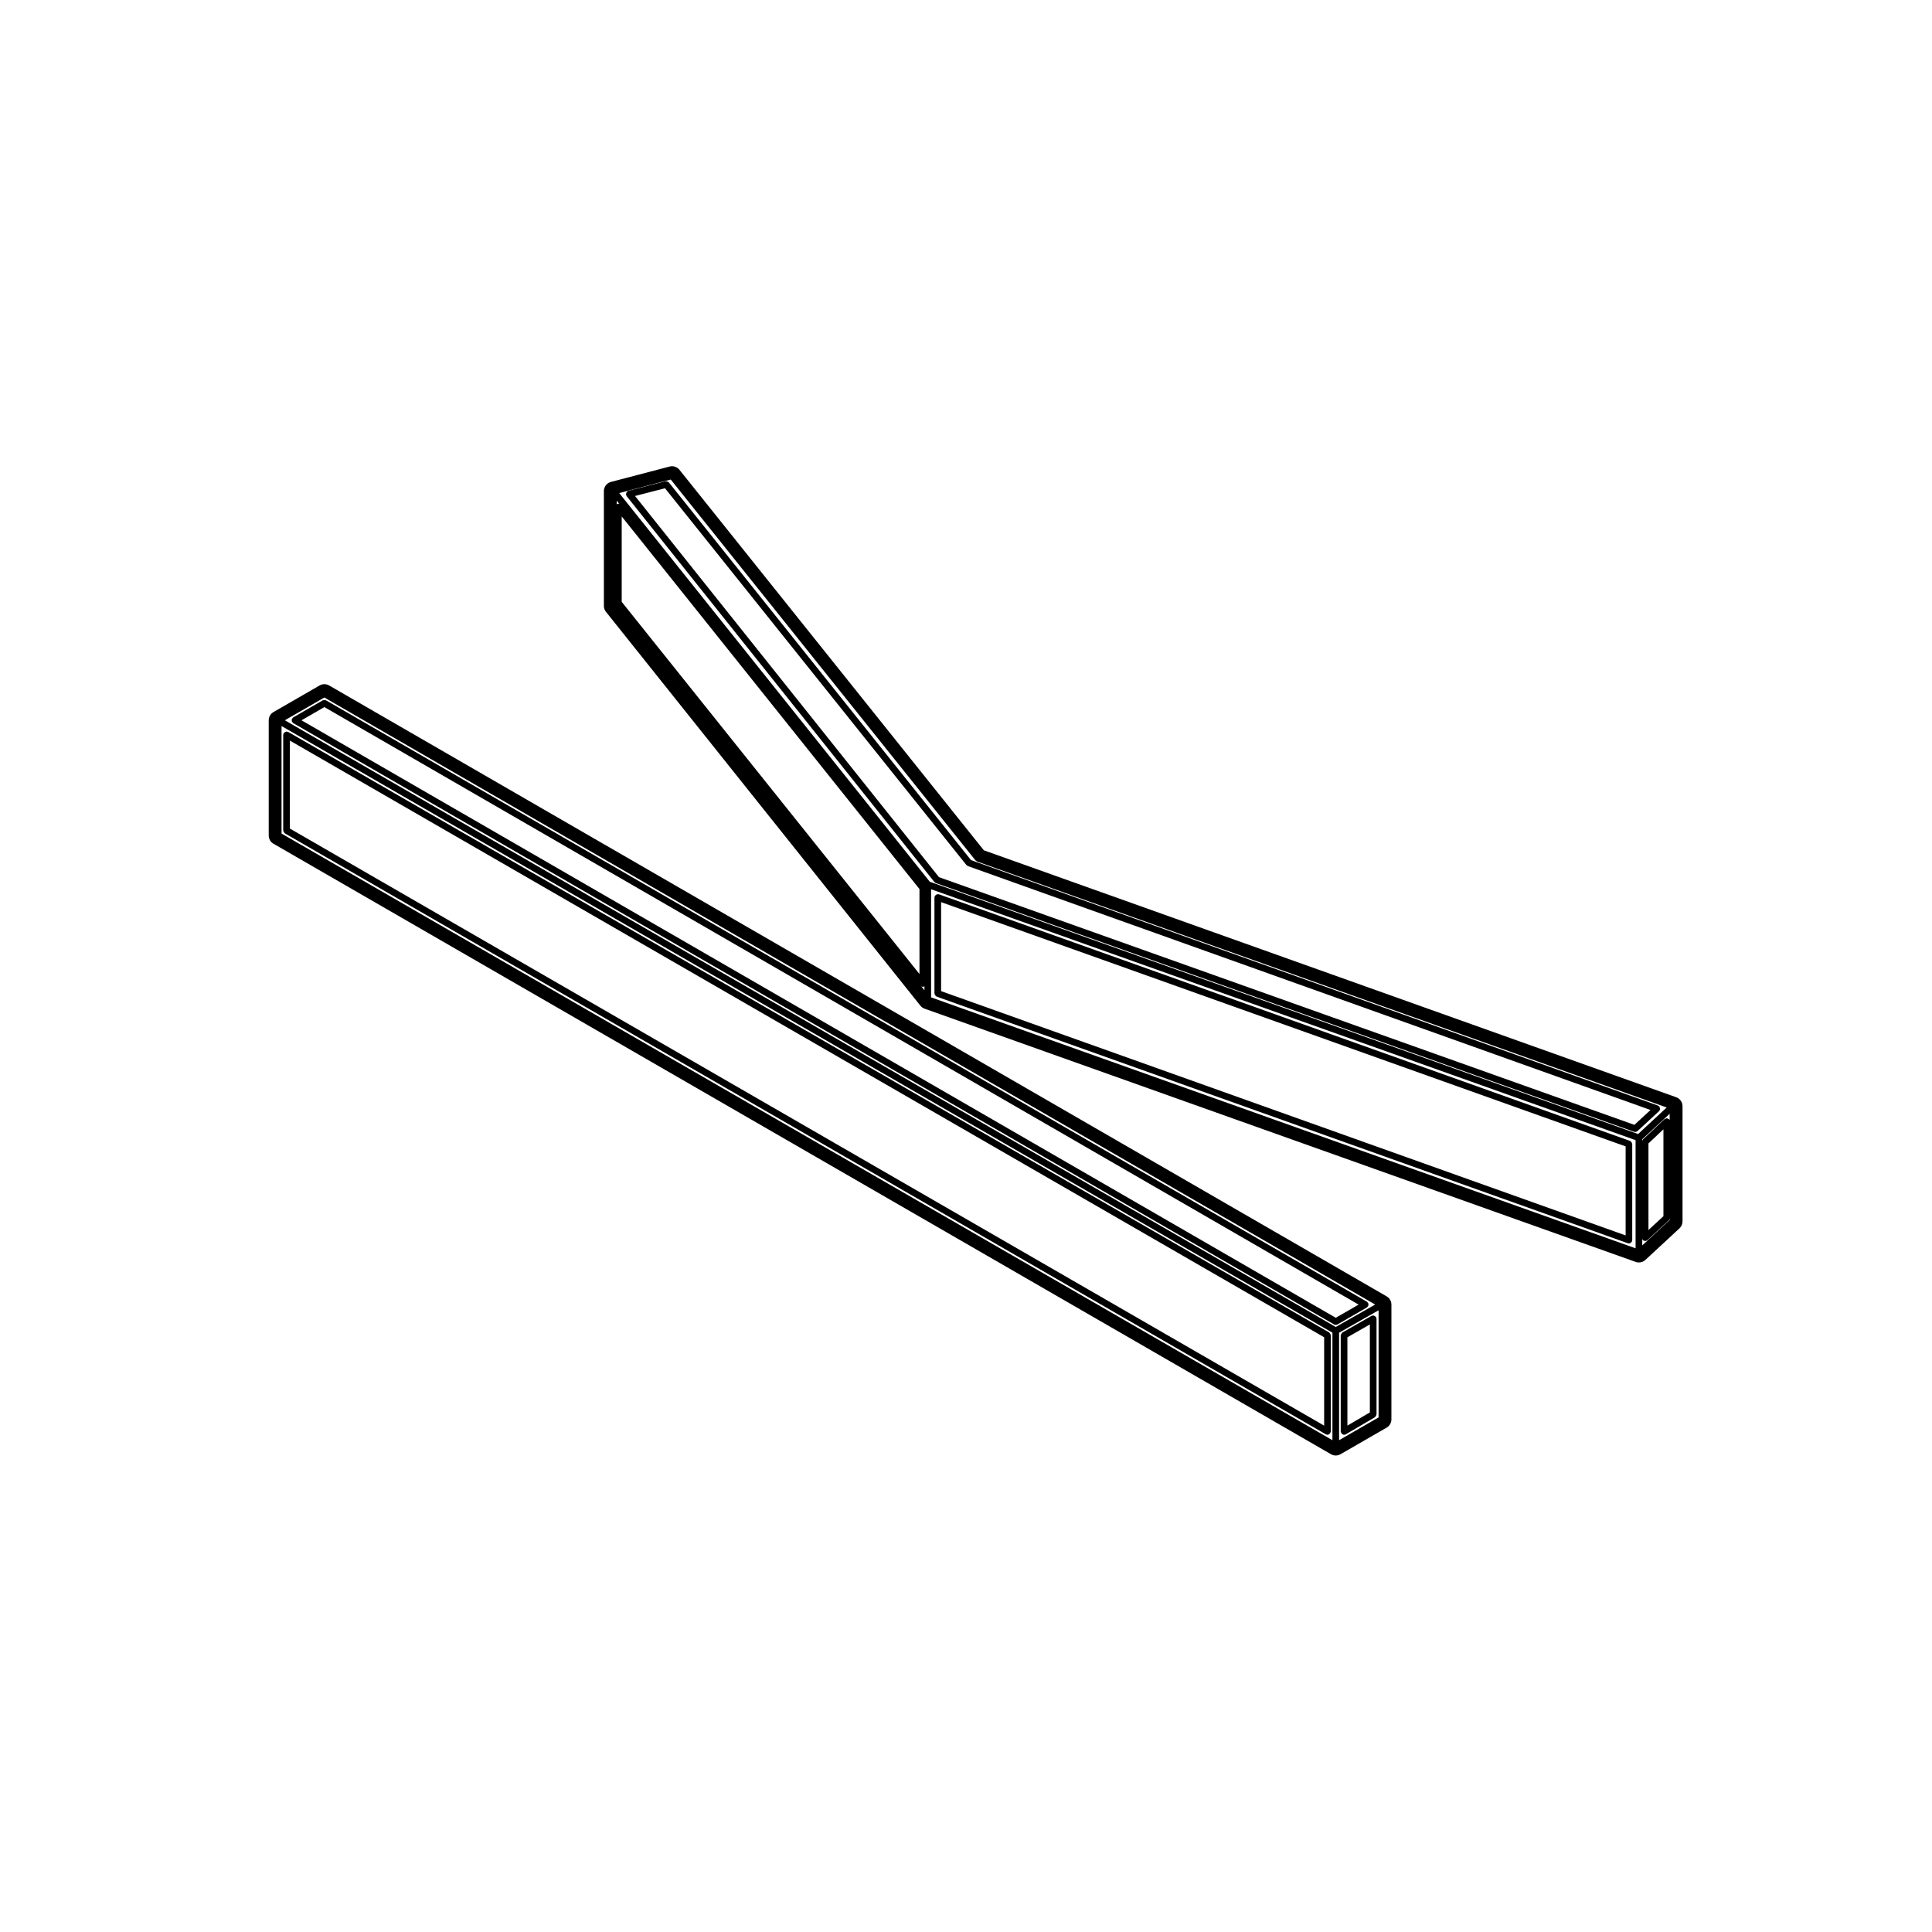
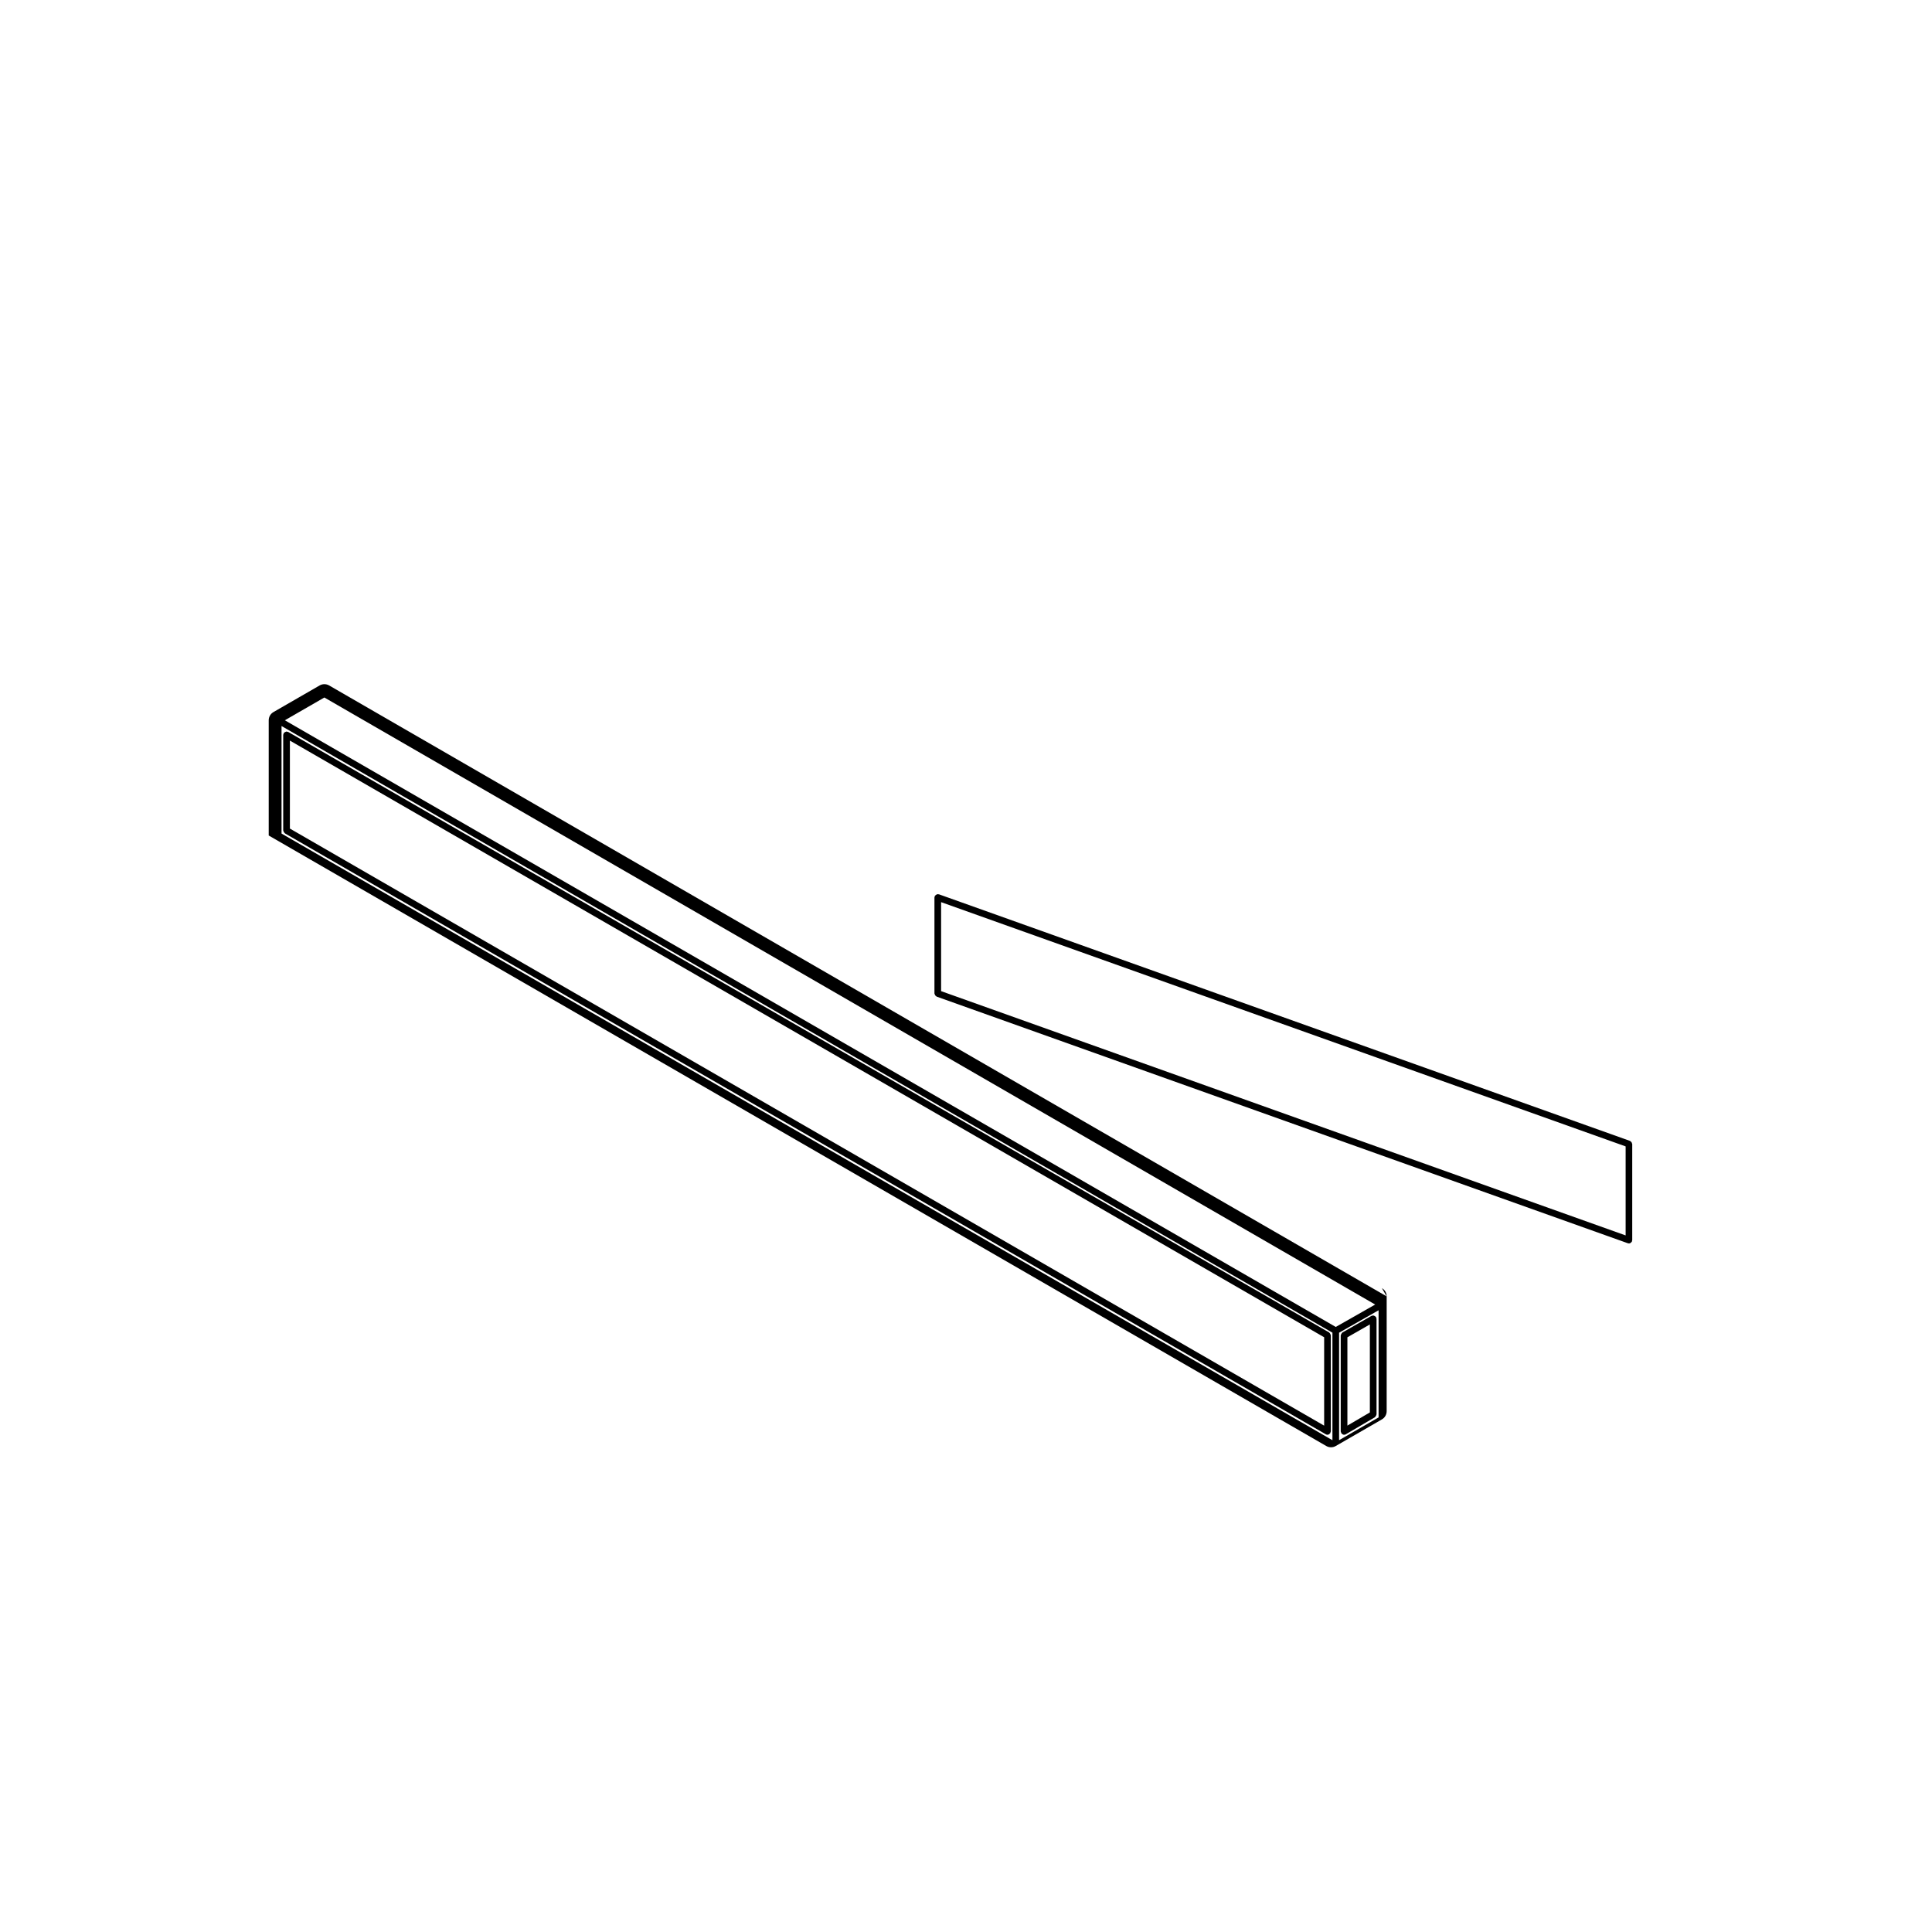
<svg xmlns="http://www.w3.org/2000/svg" fill="#000000" width="800px" height="800px" version="1.1" viewBox="144 144 512 512">
  <g>
    <path d="m219.23 364.5c0.059 0.102 0.105 0.18 0.203 0.258 0.031 0.023 0.035 0.074 0.07 0.098l275.85 159.25c0.137 0.082 0.289 0.117 0.438 0.117 0.297 0 0.52-0.168 0.676-0.387 0.023-0.031 0.07-0.02 0.09-0.051 0.039-0.074 0.012-0.152 0.031-0.23 0.02-0.074 0.09-0.125 0.09-0.211v-25.461c0-0.047-0.039-0.07-0.047-0.105-0.016-0.117-0.066-0.203-0.121-0.309-0.059-0.102-0.105-0.188-0.203-0.258-0.035-0.023-0.035-0.074-0.074-0.098l-275.86-159.14c-0.07-0.039-0.152-0.012-0.223-0.031-0.082-0.02-0.133-0.09-0.215-0.09-0.047 0-0.07 0.039-0.109 0.051-0.109 0.016-0.195 0.066-0.293 0.117-0.105 0.059-0.191 0.105-0.262 0.195-0.023 0.035-0.07 0.039-0.098 0.074-0.039 0.074-0.012 0.152-0.031 0.23-0.02 0.074-0.09 0.125-0.09 0.211v25.348c0 0.047 0.039 0.07 0.047 0.105 0.016 0.129 0.066 0.215 0.125 0.316zm1.594-24.234 274.09 158.12v23.426l-274.09-158.23z" />
    <path d="m499.43 523.79c0.02 0.031 0.07 0.02 0.09 0.051 0.156 0.215 0.383 0.383 0.676 0.383 0.152 0 0.309-0.039 0.449-0.117l7.715-4.519c0.035-0.02 0.039-0.07 0.07-0.102 0.09-0.07 0.137-0.152 0.195-0.25 0.059-0.105 0.105-0.188 0.121-0.309 0.004-0.039 0.047-0.07 0.047-0.105v-25.348c0-0.086-0.07-0.133-0.09-0.207-0.02-0.082 0.016-0.156-0.031-0.23-0.02-0.039-0.07-0.039-0.098-0.074-0.074-0.098-0.156-0.137-0.262-0.195-0.102-0.066-0.188-0.109-0.301-0.125-0.047-0.004-0.066-0.047-0.105-0.047-0.082 0-0.125 0.066-0.203 0.086-0.082 0.02-0.16-0.016-0.238 0.031l-7.715 4.41c-0.039 0.023-0.039 0.074-0.082 0.102-0.09 0.07-0.133 0.152-0.191 0.258-0.059 0.102-0.109 0.188-0.125 0.309-0.004 0.039-0.047 0.066-0.047 0.105v25.461c0 0.086 0.07 0.137 0.09 0.211 0.027 0.066 0 0.152 0.035 0.223zm1.645-25.395 5.953-3.406v23.32l-5.953 3.488z" />
-     <path d="m506.59 489.4c-0.016-0.039 0.004-0.082-0.016-0.117-0.039-0.074-0.125-0.086-0.188-0.137-0.051-0.059-0.066-0.141-0.137-0.18l-275.85-159.37c-0.035-0.02-0.082 0-0.121-0.016-0.105-0.047-0.203-0.039-0.316-0.039-0.117 0-0.211-0.004-0.316 0.039-0.039 0.016-0.086-0.004-0.121 0.016l-7.824 4.519c-0.07 0.039-0.086 0.125-0.141 0.18s-0.141 0.07-0.18 0.137c-0.02 0.039 0 0.082-0.016 0.117-0.047 0.105-0.047 0.207-0.047 0.324s0 0.215 0.047 0.324c0.016 0.039-0.004 0.082 0.016 0.117 0.031 0.051 0.102 0.035 0.137 0.082 0.066 0.082 0.09 0.188 0.188 0.242l275.85 159.36c0.137 0.082 0.289 0.117 0.438 0.117 0.152 0 0.301-0.039 0.438-0.117l7.824-4.516c0.102-0.055 0.121-0.16 0.188-0.242 0.039-0.047 0.105-0.031 0.137-0.082 0.02-0.039 0-0.082 0.016-0.117 0.047-0.105 0.047-0.207 0.047-0.324-0.008-0.117-0.008-0.207-0.055-0.32zm-8.602 3.824-274.09-158.34 6.062-3.5 274.09 158.35z" />
    <path d="m391.84 407.77c0.066 0.102 0.141 0.152 0.238 0.215 0.059 0.035 0.082 0.105 0.152 0.133l183.16 65.355c0.098 0.035 0.195 0.051 0.297 0.051 0.211 0 0.398-0.098 0.559-0.23 0.051-0.047 0.074-0.098 0.109-0.145 0.051-0.07 0.125-0.117 0.156-0.207 0.02-0.055-0.02-0.105-0.012-0.156 0.012-0.051 0.059-0.086 0.059-0.137v-25.461c0-0.07-0.059-0.109-0.074-0.176-0.023-0.117-0.055-0.207-0.121-0.309-0.066-0.102-0.141-0.152-0.238-0.215-0.059-0.035-0.086-0.105-0.152-0.133l-183.16-65.359c-0.055-0.02-0.105 0.016-0.156 0.012-0.051-0.012-0.086-0.059-0.137-0.059-0.07 0-0.105 0.059-0.172 0.074-0.117 0.023-0.211 0.055-0.312 0.125-0.098 0.066-0.152 0.137-0.211 0.238-0.039 0.059-0.109 0.082-0.137 0.145-0.02 0.055 0.016 0.105 0.004 0.156-0.004 0.051-0.055 0.086-0.055 0.137v25.461c0 0.07 0.059 0.109 0.074 0.176 0.023 0.121 0.059 0.207 0.125 0.309zm1.562-24.691 181.41 64.73v23.59l-181.41-64.738z" />
-     <path d="m583.9 437.97c0.02-0.109 0.004-0.207-0.02-0.324-0.02-0.109-0.047-0.207-0.105-0.301-0.031-0.047-0.02-0.098-0.051-0.133-0.055-0.055-0.133-0.051-0.191-0.09-0.066-0.039-0.09-0.117-0.16-0.141l-182.05-65.043-80.078-100.1c-0.035-0.047-0.102-0.047-0.145-0.082-0.082-0.07-0.16-0.105-0.266-0.145-0.117-0.039-0.211-0.059-0.336-0.055-0.059 0-0.105-0.035-0.16-0.023l-9.809 2.535c-0.07 0.02-0.098 0.086-0.156 0.117-0.055 0.023-0.121 0.012-0.172 0.051-0.047 0.035-0.039 0.102-0.074 0.137-0.082 0.098-0.121 0.176-0.16 0.293-0.035 0.109-0.051 0.203-0.047 0.316 0.004 0.055-0.035 0.105-0.02 0.16 0.02 0.082 0.086 0.117 0.121 0.188 0.023 0.047 0.004 0.102 0.039 0.141l81.559 102.27c0.047 0.055 0.121 0.047 0.176 0.086 0.074 0.066 0.117 0.16 0.215 0.195l185.04 65.91c0.102 0.035 0.195 0.051 0.297 0.051 0.203 0 0.387-0.086 0.539-0.211 0.016-0.012 0.047-0.004 0.055-0.02l5.738-5.297c0.035-0.035 0.023-0.09 0.055-0.121 0.066-0.082 0.141-0.133 0.176-0.23 0.008-0.047-0.02-0.09-0.012-0.141zm-6.766 4.129-184.3-65.645-80.543-101.01 7.941-2.051 79.871 99.844c0.047 0.055 0.121 0.047 0.176 0.086 0.074 0.066 0.117 0.16 0.215 0.195l180.91 64.641z" />
-     <path d="m588.21 434.78-183.48-65.441-80.668-100.84c-0.488-0.605-1.215-0.945-1.969-0.945-0.211 0-0.43 0.023-0.641 0.086l-15.539 4.074c-1.109 0.293-1.879 1.289-1.879 2.434v30.422c0 0.57 0.195 1.129 0.551 1.57l83.32 104.37c0.293 0.367 0.68 0.645 1.125 0.801l188.45 67.113c0.277 0.102 0.559 0.145 0.848 0.145 0.625 0 1.238-0.23 1.715-0.672l9.039-8.375c0.52-0.48 0.805-1.148 0.805-1.848v-30.531c-0.008-1.055-0.672-2.004-1.68-2.363zm-280.28-157.29c-0.02 0-0.031-0.02-0.051-0.02-0.105 0-0.176 0.082-0.266 0.105-0.059 0.02-0.121 0.02-0.176 0.055v-0.957l0.719 0.902c-0.082-0.035-0.148-0.082-0.227-0.086zm79.742 124.64-78.914-98.637v-22.633l78.91 98.746zm1.316 4.293-0.855-1.074c0.133 0.082 0.258 0.172 0.418 0.172 0.156 0 0.301-0.074 0.438-0.152zm188.46 68.387-186.7-66.492v-28.656l186.7 66.488zm0.672-30.289-187.72-66.855-82.309-103 13.668-3.582 80.762 100.94c0.047 0.055 0.121 0.047 0.176 0.086 0.074 0.066 0.117 0.16 0.215 0.195l182.78 65.191zm8.367 22.777-7.273 6.742v-1.797c0.004 0.004 0.004 0.012 0.004 0.016 0.039 0.105 0.035 0.23 0.117 0.324 0.012 0.004 0.016 0.004 0.02 0.012 0.156 0.16 0.383 0.273 0.629 0.273 0.215 0 0.43-0.082 0.598-0.23l5.727-5.289c0.012-0.004 0.004-0.016 0.012-0.02 0.082-0.07 0.086-0.18 0.125-0.273 0.016-0.031 0.031-0.059 0.039-0.09zm-5.629 2.672v-22.957l3.969-3.738v23.027zm5.629-28.996c-0.039-0.117-0.039-0.246-0.125-0.344-0.012-0.004-0.012 0-0.02-0.004-0.07-0.082-0.188-0.086-0.289-0.133-0.105-0.051-0.207-0.133-0.324-0.133-0.012 0-0.012-0.004-0.016-0.004-0.121 0-0.203 0.086-0.312 0.125-0.102 0.039-0.211 0.035-0.297 0.109l-0.02 0.016-5.715 5.379c-0.004 0.004-0.004 0.012-0.004 0.012-0.074 0.074-0.082 0.188-0.125 0.281-0.012 0.031-0.023 0.055-0.035 0.082v-0.449l7.273-6.742 0.004 1.805z" />
-     <path d="m511.48 487.55-280.26-161.9c-0.387-0.227-0.828-0.336-1.258-0.336-0.434 0-0.867 0.109-1.258 0.336l-12.234 7.055c-0.781 0.449-1.258 1.281-1.258 2.18v30.531c0 0.902 0.48 1.734 1.258 2.18l280.26 161.79c0.387 0.227 0.82 0.336 1.258 0.336s0.871-0.109 1.258-0.336l12.234-7.055c0.781-0.449 1.258-1.281 1.258-2.18l0.004-30.414c0-0.902-0.48-1.734-1.262-2.18zm-14.371 38.121-278.5-160.77v-28.496l278.5 160.77zm-277.62-190.79 10.469-6.035 278.48 160.87-10.449 5.941zm289.85 184.75-10.469 6.035v-28.484l10.469-5.945z" />
+     <path d="m511.48 487.55-280.26-161.9c-0.387-0.227-0.828-0.336-1.258-0.336-0.434 0-0.867 0.109-1.258 0.336l-12.234 7.055c-0.781 0.449-1.258 1.281-1.258 2.18v30.531l280.26 161.79c0.387 0.227 0.82 0.336 1.258 0.336s0.871-0.109 1.258-0.336l12.234-7.055c0.781-0.449 1.258-1.281 1.258-2.18l0.004-30.414c0-0.902-0.48-1.734-1.262-2.18zm-14.371 38.121-278.5-160.77v-28.496l278.5 160.77zm-277.62-190.79 10.469-6.035 278.48 160.87-10.449 5.941zm289.85 184.75-10.469 6.035v-28.484l10.469-5.945z" />
  </g>
</svg>